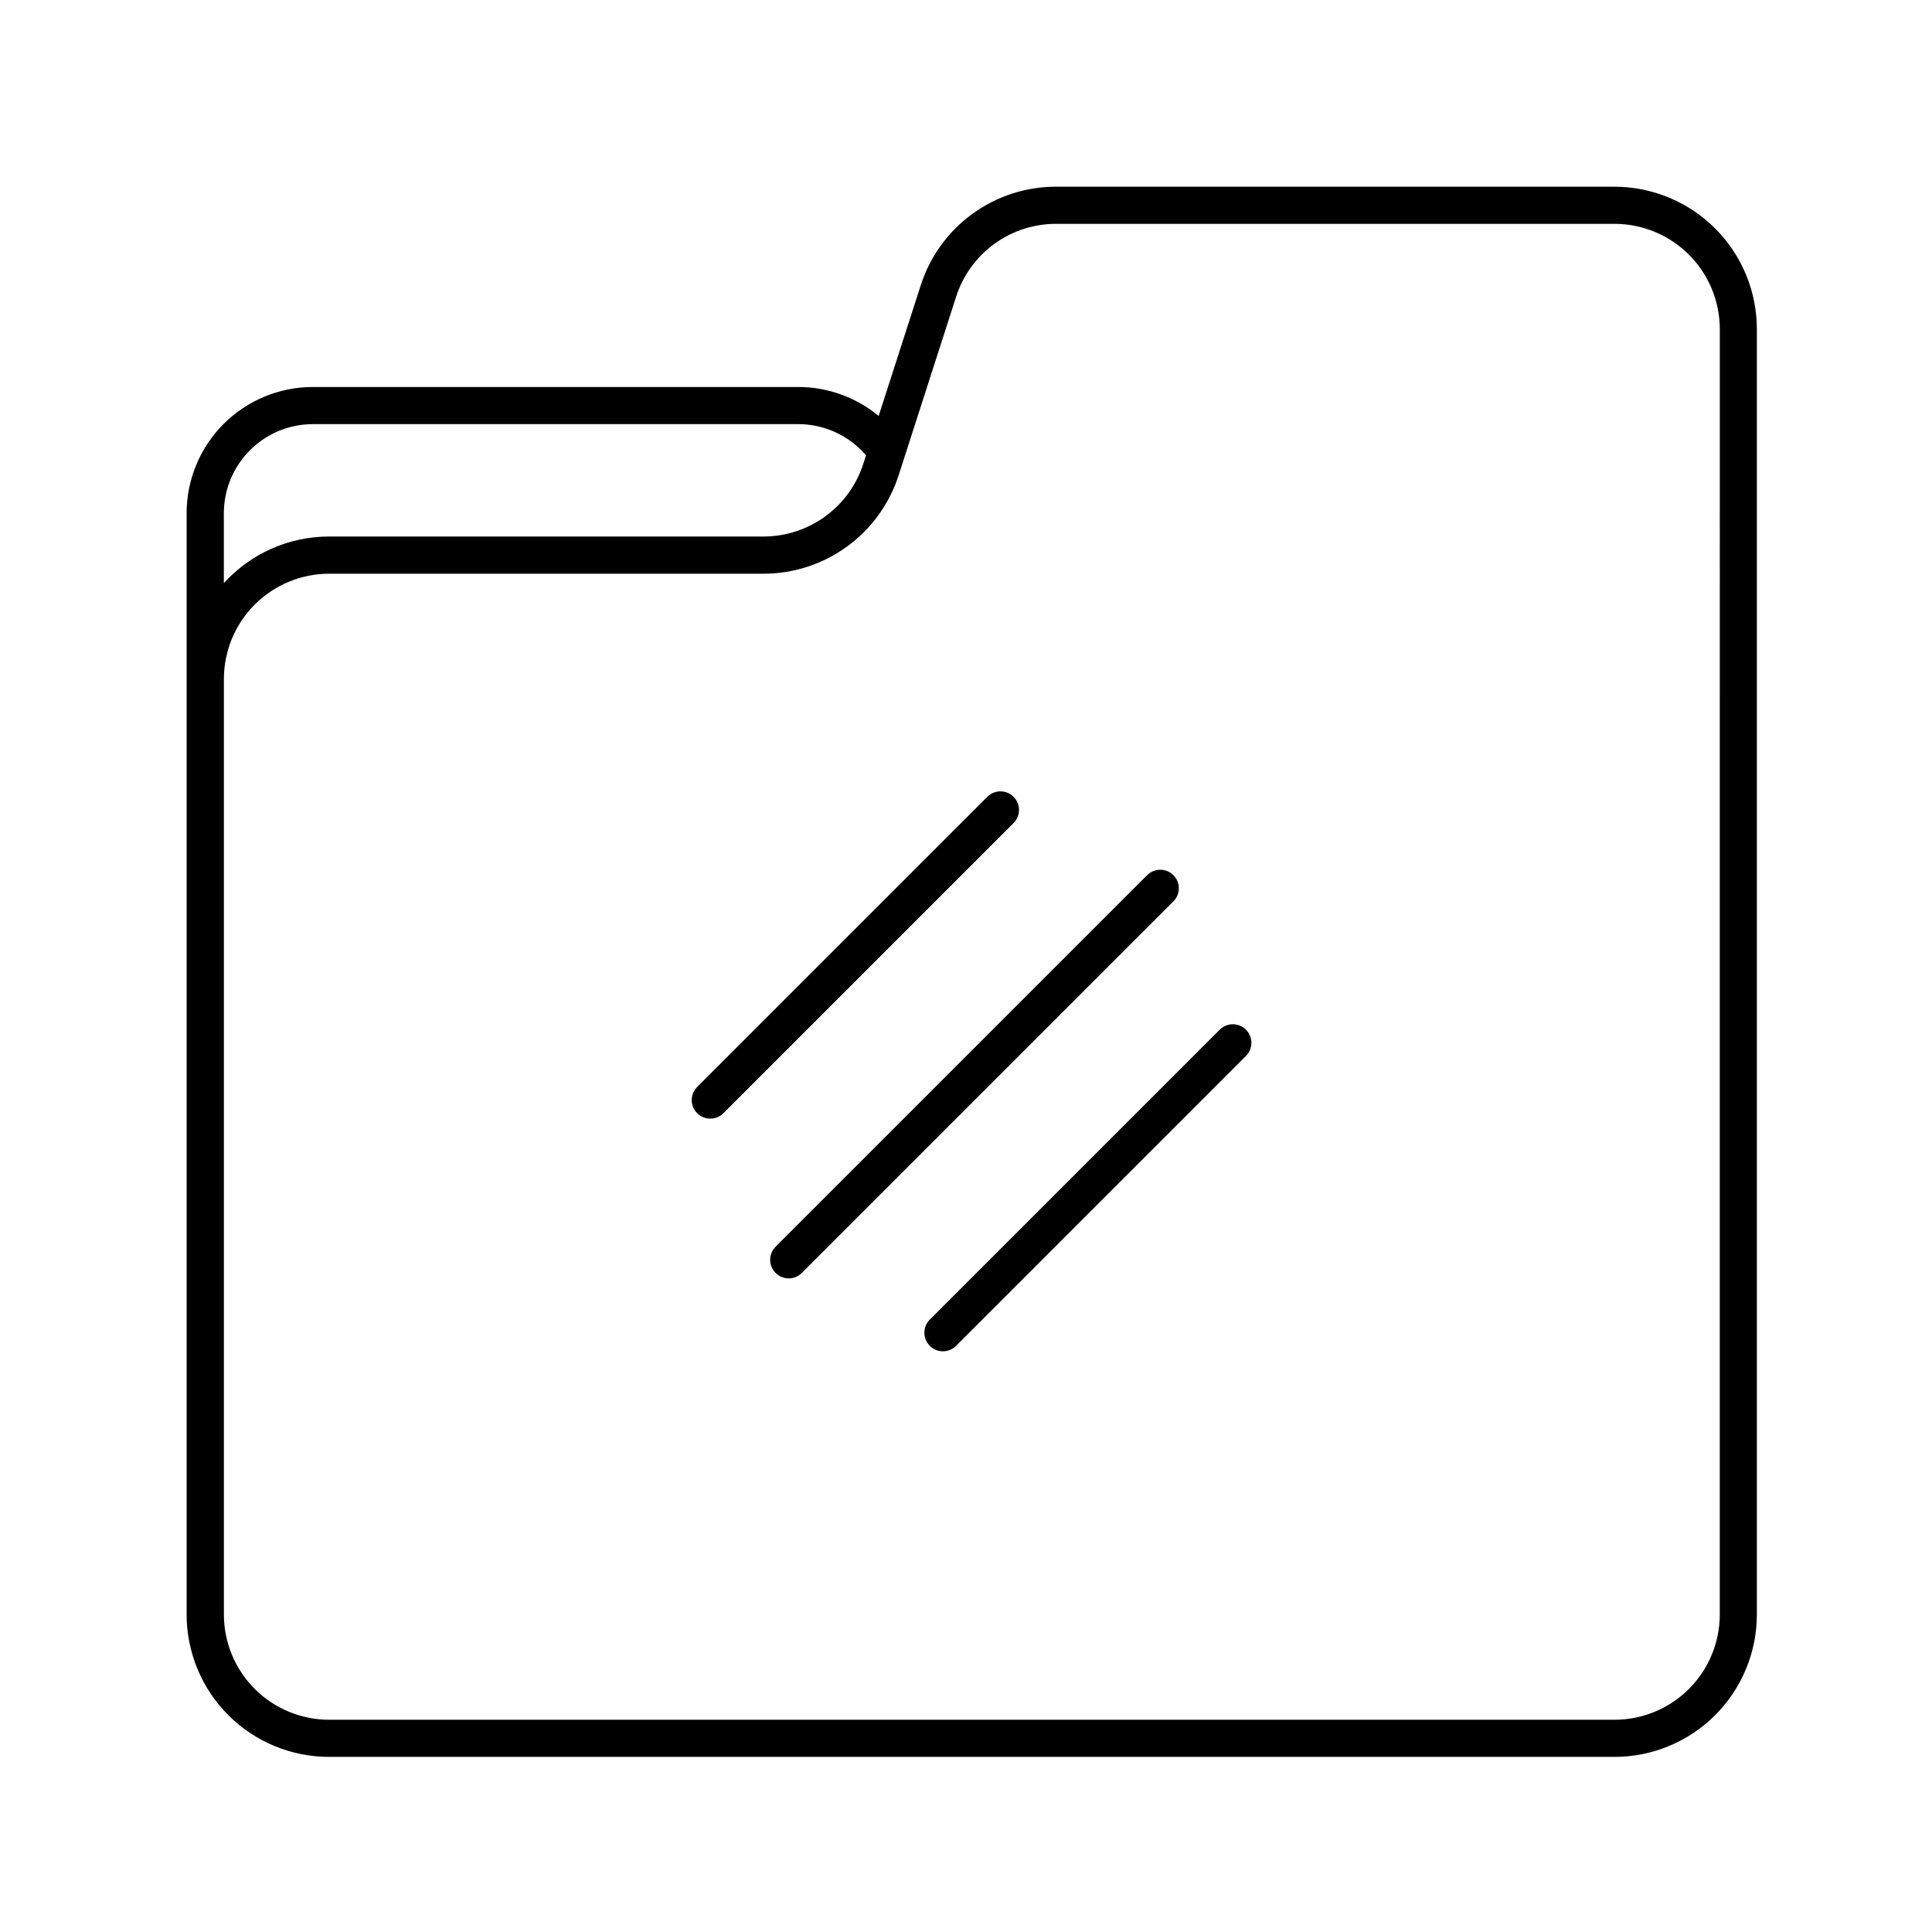
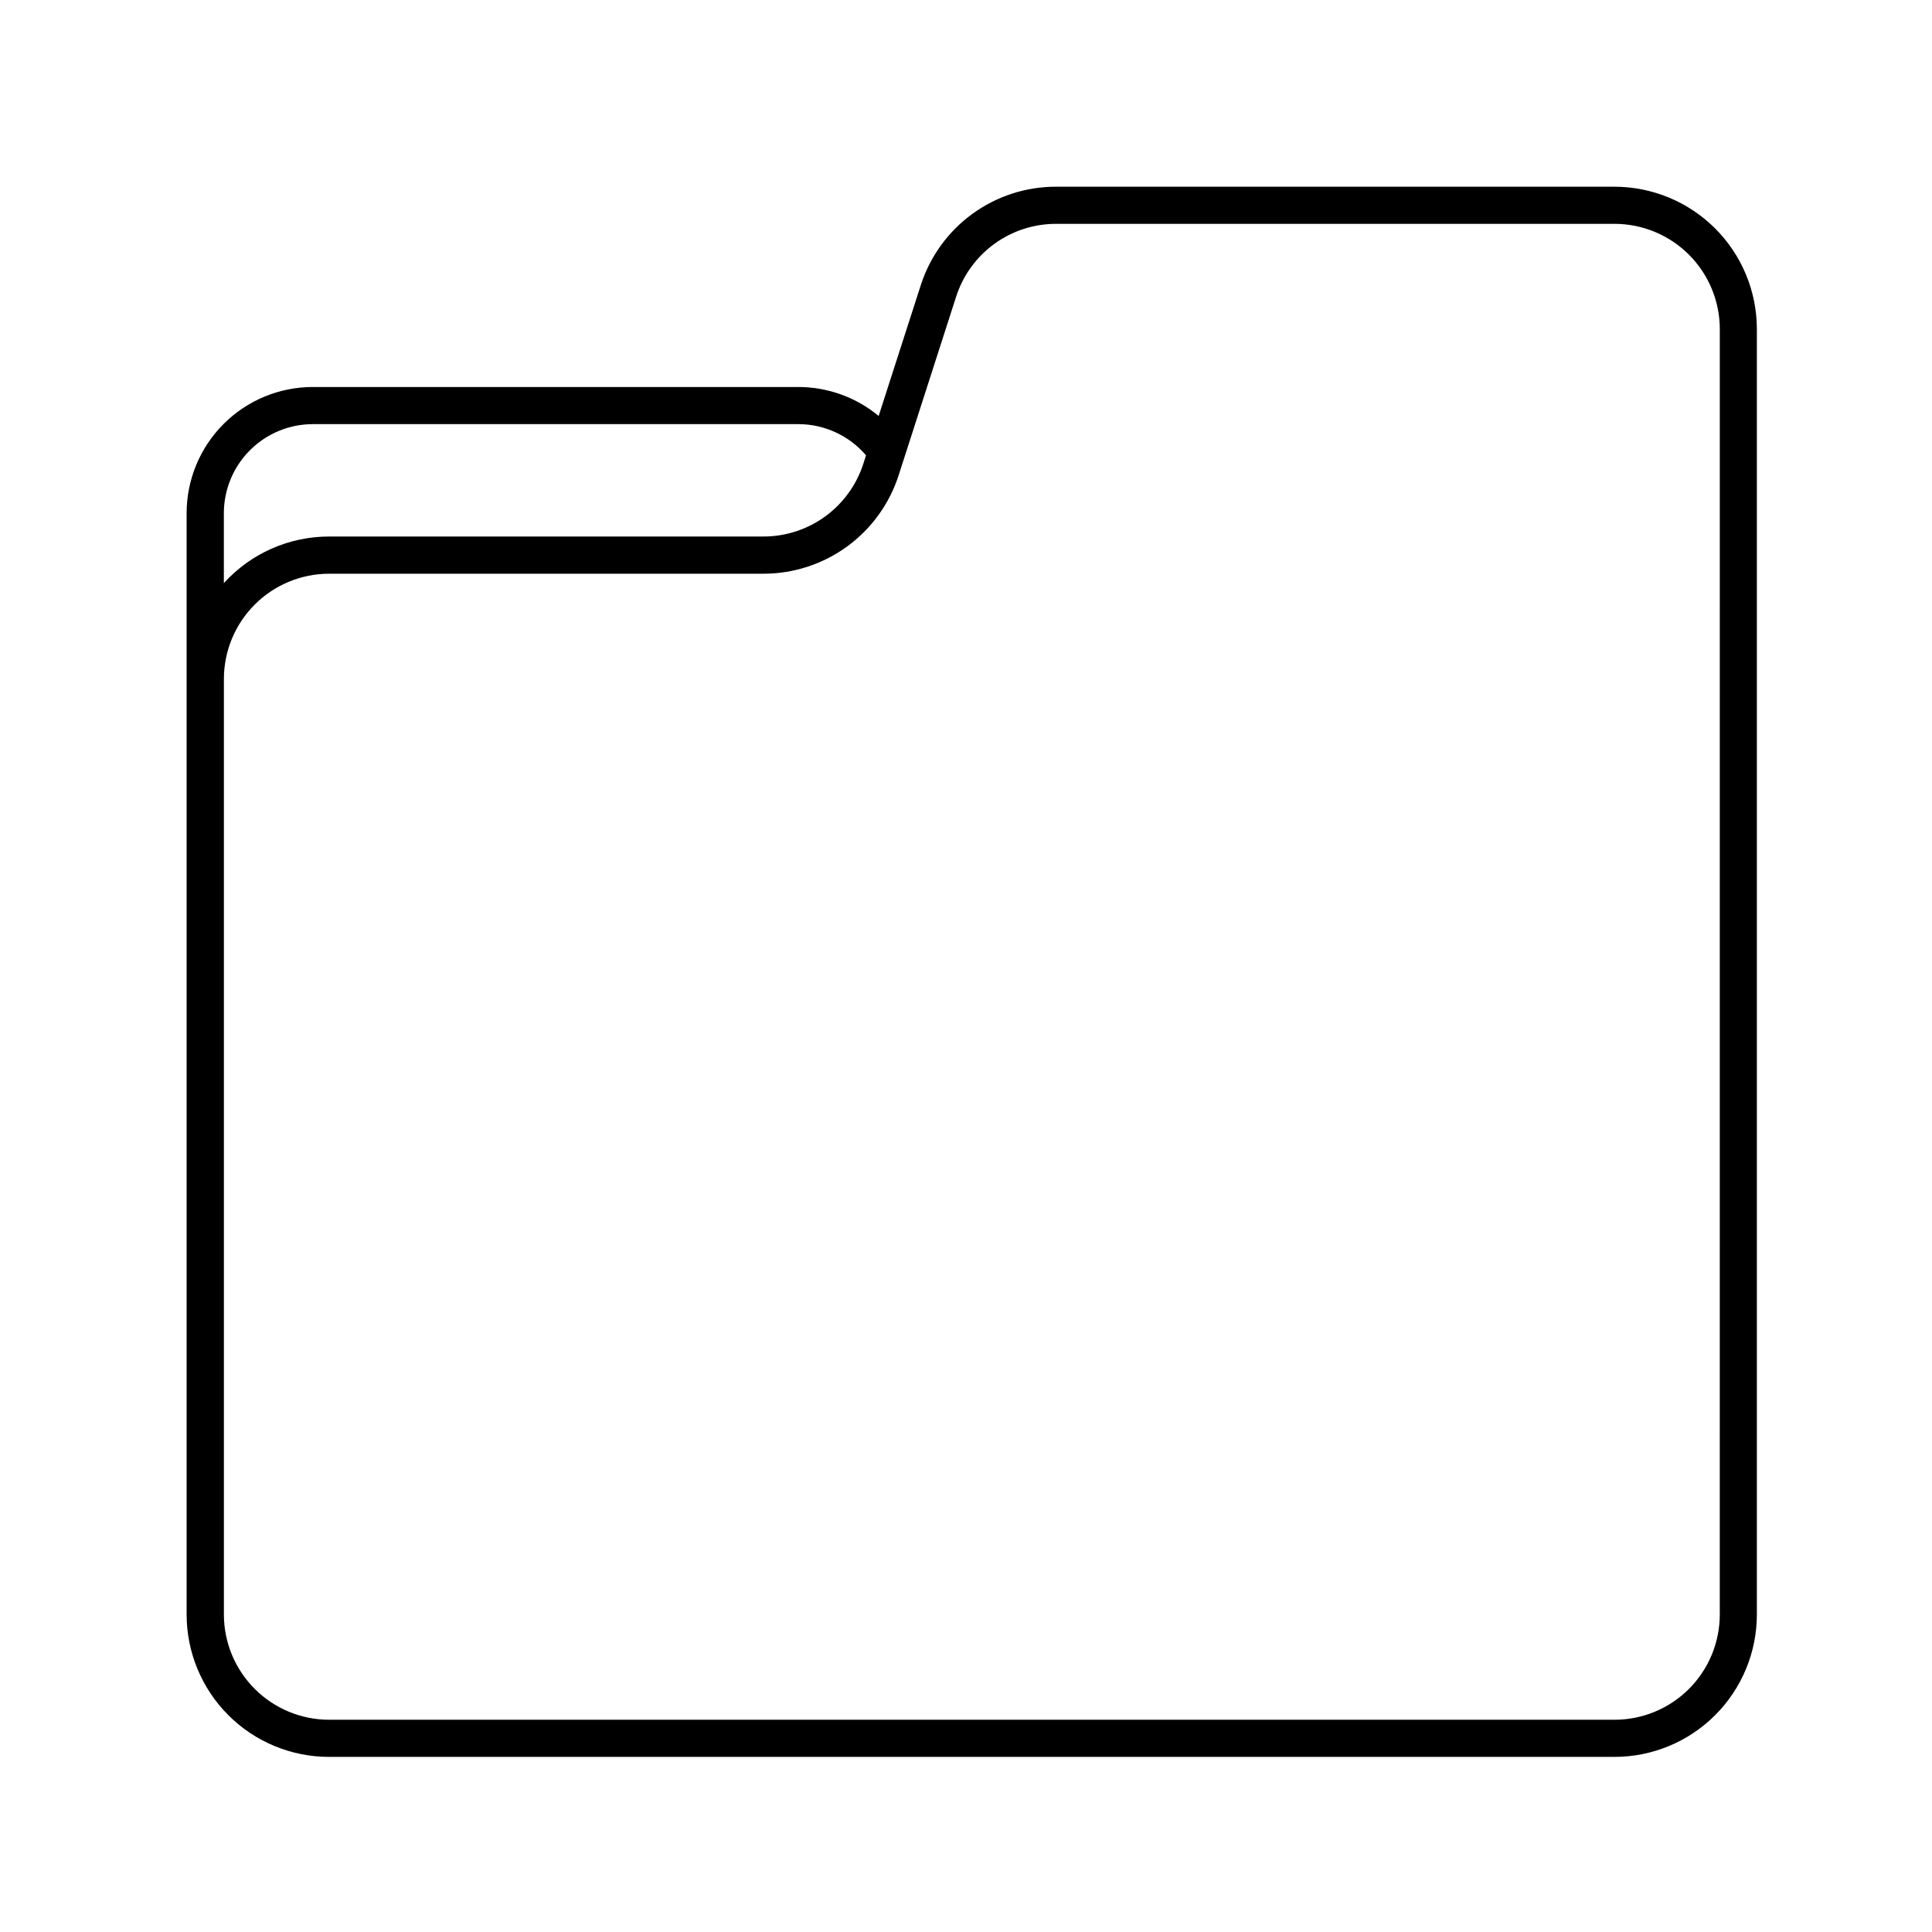
<svg xmlns="http://www.w3.org/2000/svg" fill="#000000" width="800px" height="800px" version="1.1" viewBox="144 144 512 512">
  <g>
-     <path d="m454.96 375.93c-1.922-1.922-5.035-1.922-6.957 0l-98.398 98.398v0.004c-0.949 0.914-1.492 2.176-1.504 3.496-0.012 1.316 0.508 2.586 1.441 3.519s2.203 1.453 3.523 1.441c1.316-0.012 2.578-0.555 3.496-1.504l98.398-98.398c1.922-1.922 1.922-5.035 0-6.957z" />
-     <path d="m412.61 355.16c-1.922-1.918-5.039-1.918-6.957 0l-76.832 76.832c-0.949 0.918-1.492 2.176-1.504 3.496s0.508 2.59 1.441 3.523c0.934 0.934 2.203 1.449 3.523 1.438 1.32-0.008 2.578-0.551 3.496-1.5l76.832-76.832c1.918-1.922 1.918-5.035 0-6.957z" />
-     <path d="m467.3 416.82-76.832 76.832v-0.004c-0.949 0.918-1.488 2.18-1.5 3.496-0.012 1.32 0.508 2.59 1.441 3.523 0.93 0.934 2.199 1.453 3.519 1.441 1.32-0.012 2.578-0.555 3.496-1.504l76.832-76.832v0.004c1.863-1.934 1.836-5-0.059-6.898-1.898-1.898-4.969-1.926-6.898-0.059z" />
    <path d="m571.88 193.48h-147.98c-7.988-0.02-15.773 2.508-22.23 7.211s-11.246 11.344-13.676 18.953l-11.141 34.586h0.004c-5.992-4.953-13.52-7.668-21.293-7.672h-128.65c-8.875 0-17.383 3.523-23.66 9.797-6.273 6.273-9.797 14.785-9.797 23.656v46.562 0.098 245.21c0.008 10.004 3.992 19.598 11.066 26.668 7.078 7.07 16.676 11.047 26.68 11.047h340.67c10-0.008 19.586-3.984 26.656-11.059 7.074-7.07 11.051-16.656 11.059-26.656v-340.67c-0.008-10-3.984-19.59-11.055-26.664-7.074-7.07-16.66-11.051-26.66-11.062zm-344.96 62.918h128.65c6.898 0.004 13.453 3.027 17.938 8.273l-0.699 2.184c-1.801 5.629-5.348 10.531-10.125 14.008-4.777 3.473-10.535 5.336-16.441 5.32h-115.03c-10.621-0.004-20.75 4.481-27.887 12.348v-18.578c0.016-6.25 2.508-12.238 6.93-16.652 4.422-4.418 10.418-6.898 16.668-6.902zm372.84 315.48c-0.008 7.391-2.945 14.477-8.172 19.703s-12.312 8.164-19.703 8.172h-340.67c-7.391-0.008-14.477-2.945-19.703-8.172s-8.168-12.312-8.176-19.703v-247.97c0.012-7.391 2.953-14.473 8.18-19.699 5.227-5.223 12.309-8.16 19.699-8.168h115.05c7.984 0.016 15.77-2.512 22.223-7.211 6.457-4.703 11.25-11.336 13.684-18.945l15.203-47.23c1.797-5.629 5.344-10.539 10.121-14.016 4.777-3.477 10.535-5.34 16.445-5.32h147.95c7.391 0.012 14.477 2.953 19.703 8.18 5.227 5.227 8.164 12.316 8.172 19.707z" />
  </g>
</svg>